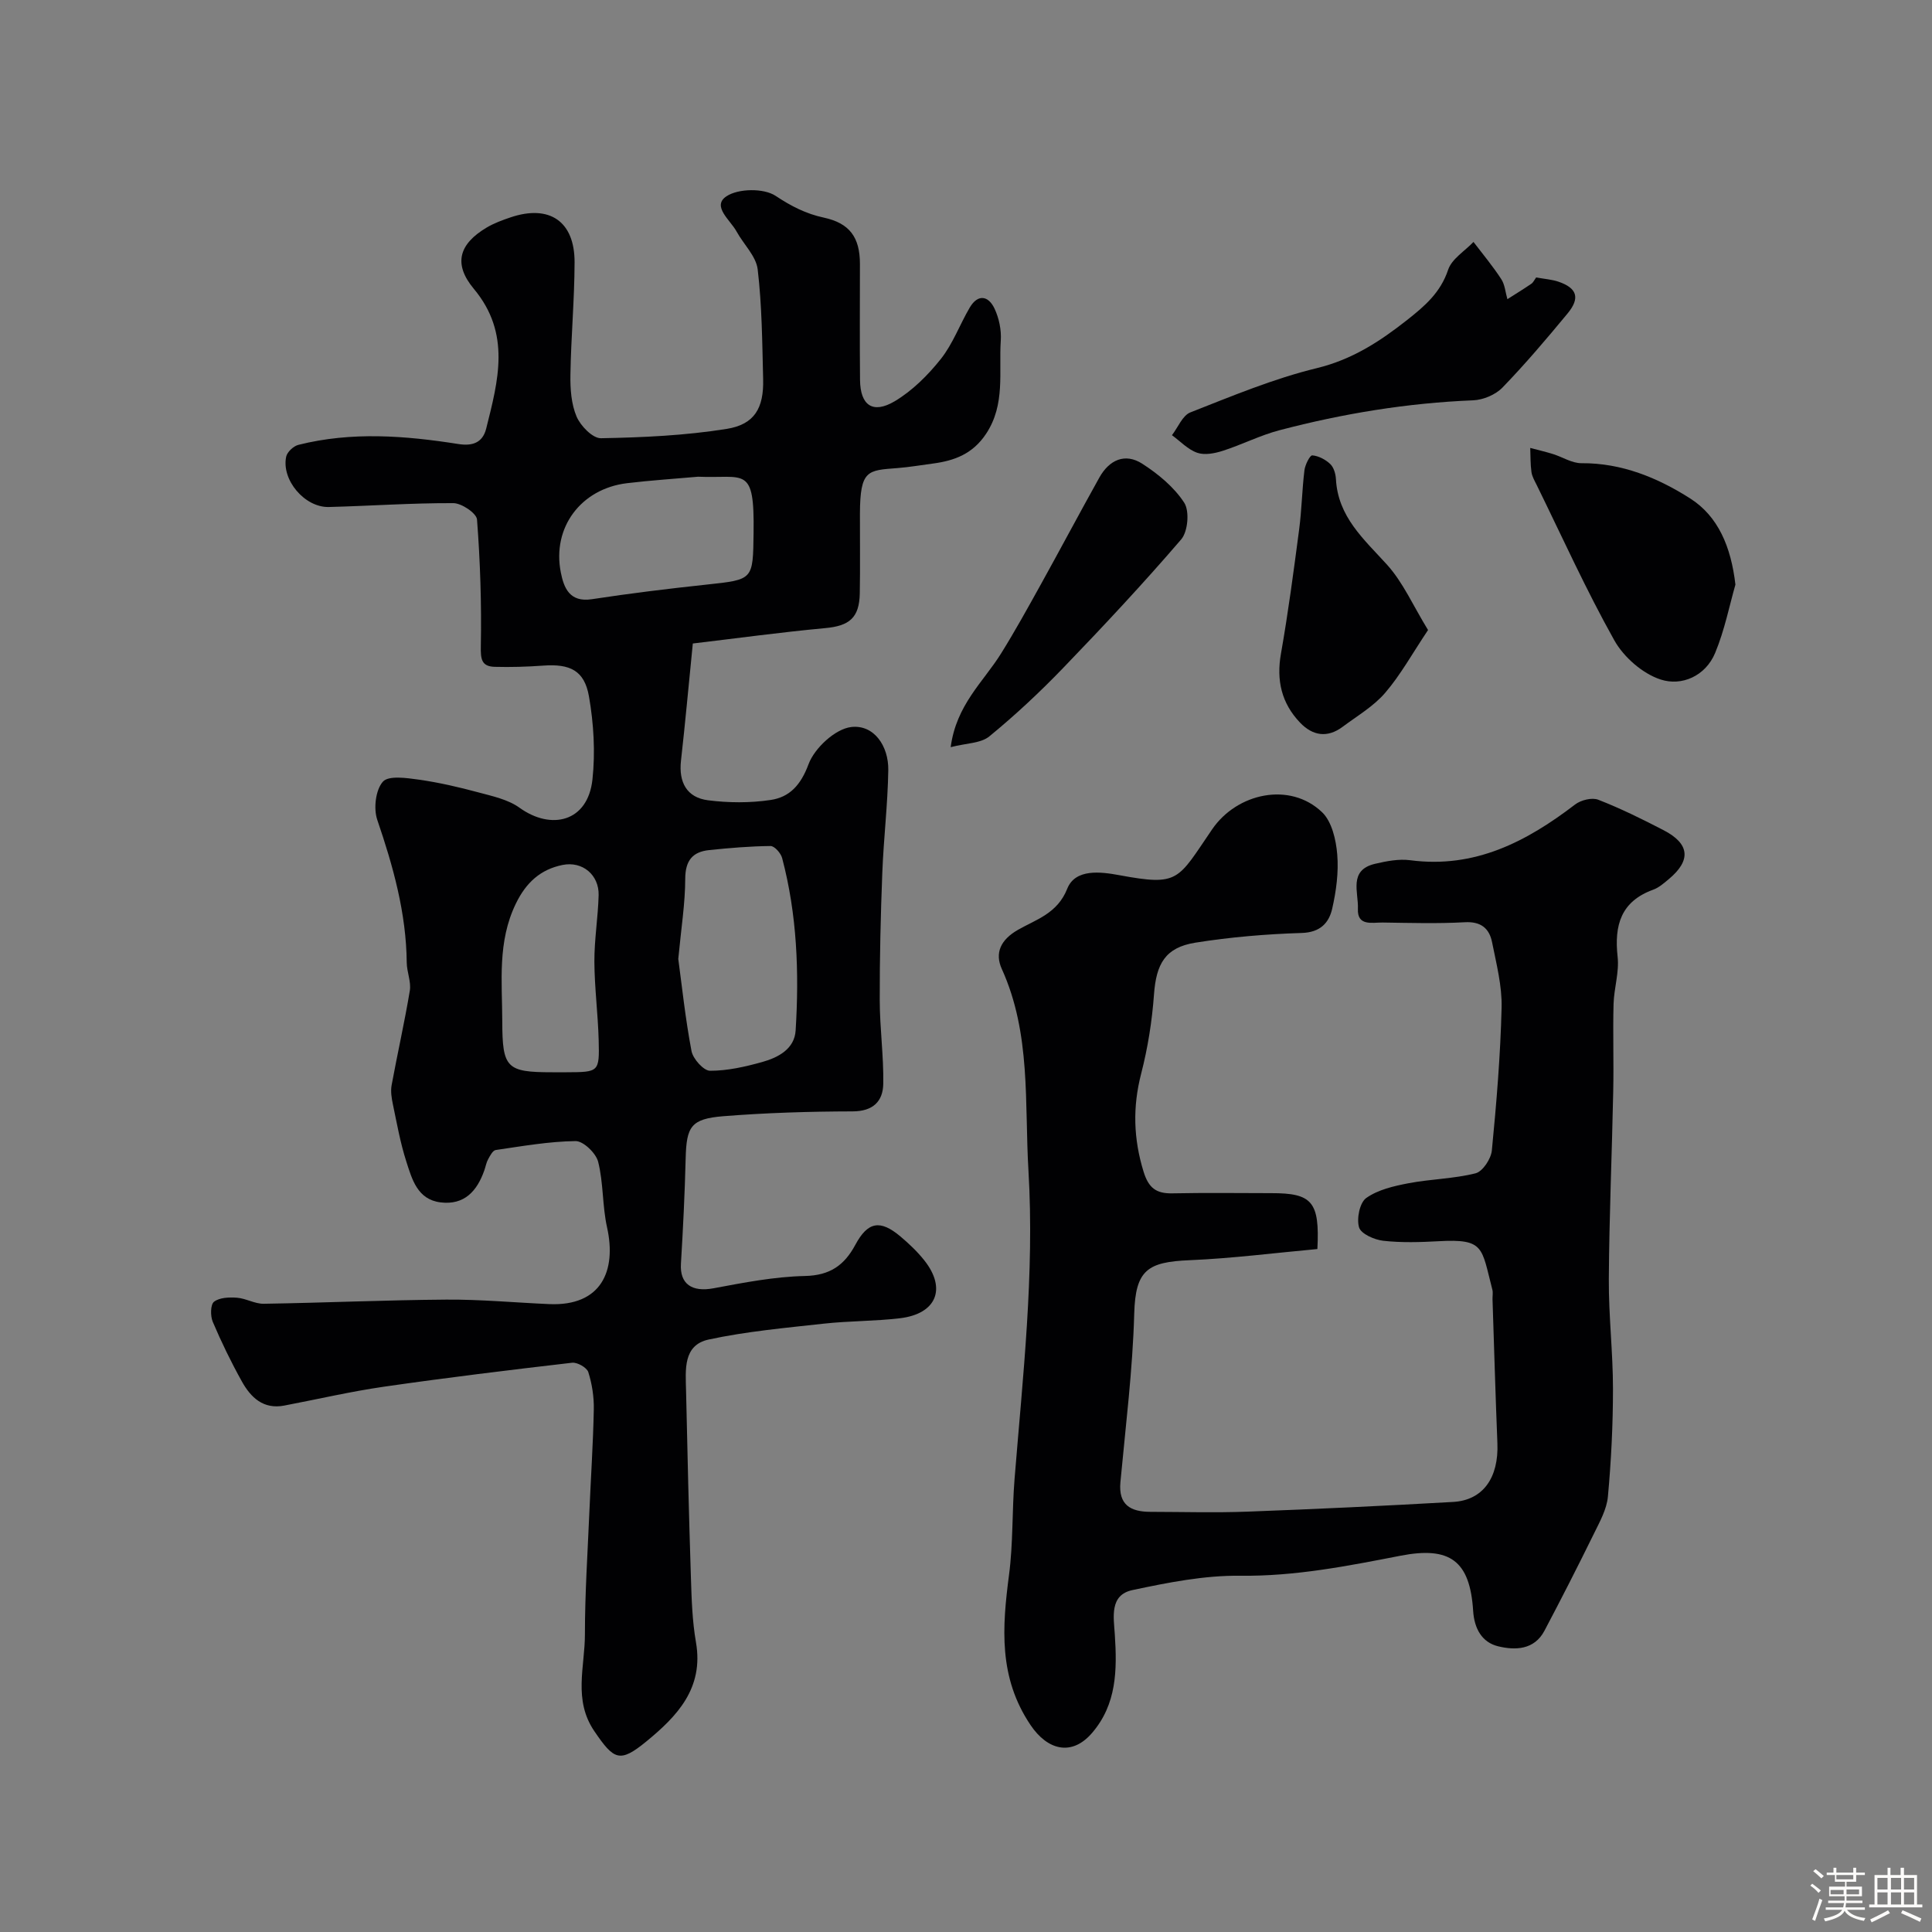
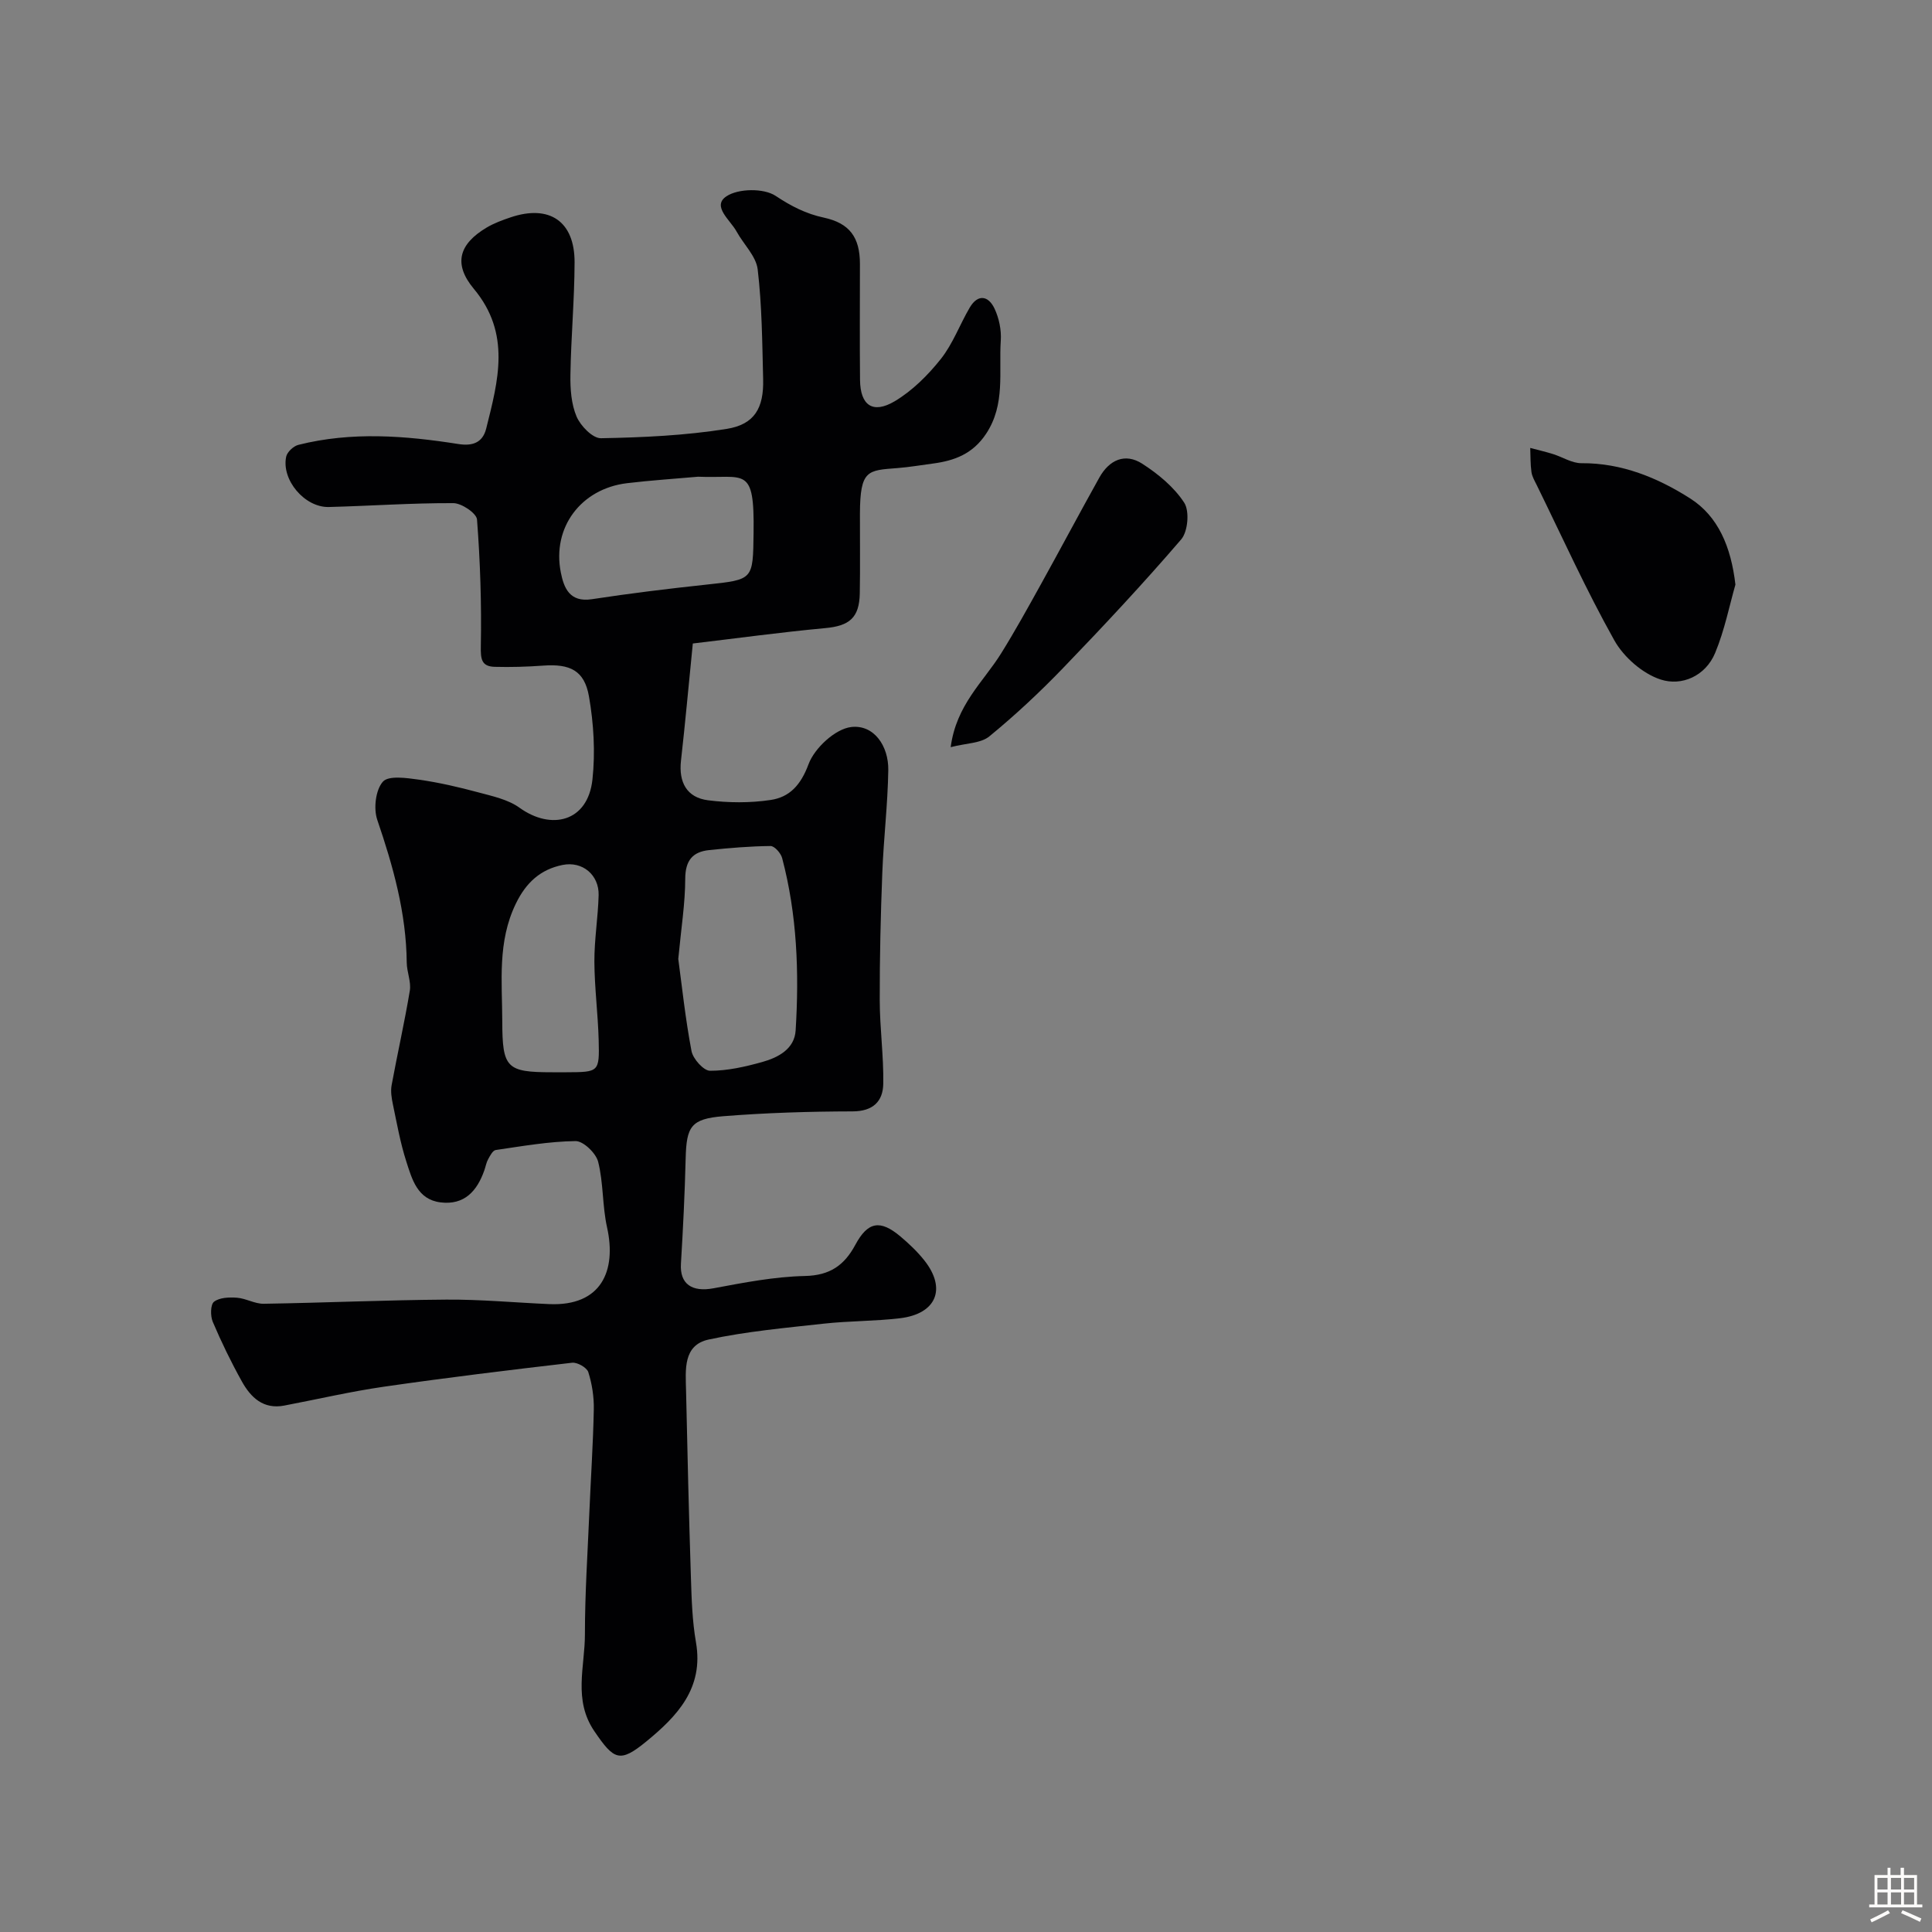
<svg xmlns="http://www.w3.org/2000/svg" enable-background="new 0 0 400 400" viewBox="0 0 400 400">
  <rect x="0" y="0" width="400" height="400" fill="#808080" stroke="none" />
-   <path d="m374.8 390.4.4-.4c.7.5 1.3 1 1.8 1.4l-.5.5c-.5-.6-1.1-1.1-1.7-1.5zm1 7.3-.6-.3c.5-1.4 1.1-2.8 1.5-4.3.2.1.4.2.6.3-.5 1.3-1 2.8-1.5 4.3zm-.4-10.3.5-.4c.4.3 1 .8 1.7 1.4l-.5.5c-.5-.5-1.1-1-1.7-1.5zm2.5.3h1.7v-1h.6v1h3.5v-1h.6v1h1.8v.5h-1.8v1.4h-2v1h3.2v2h-3.2v.9h3.3v.5h-3.4c0 .3-.1.6-.1.9h4v.5h-3.7c.7.9 1.9 1.5 3.8 1.7-.1.2-.2.4-.3.6-2.1-.4-3.5-1.1-4-2.1-.4 1-1.8 1.7-4 2.2-.1-.2-.2-.4-.3-.6 2.1-.4 3.4-1 3.8-1.8h-3.4v-.5h3.6c.1-.3.1-.6.2-.9h-3.3v-.5h3.4c0-.3 0-.6 0-.9h-3.2v-2h3.3v-1h-2.1v-1.4h-1.7v-.5zm1.1 3.5v1h2.7c0-.3 0-.4 0-.4 0-.1 0-.2 0-.2 0-.1 0-.2 0-.3h-2.7zm1.2-3v.9h3.5v-.9zm4.7 3h-2.6v.6.4h2.6z" fill="#fcfbfa" />
  <path d="m393.6 386.7h.6v1.5h2.7v6.1h1.1v.6h-11v-.6h1.1v-6.1h2.7v-1.5h.6v1.5h2.1v-1.5zm-2.7 8.8.4.6c-1.2.6-2.5 1.3-3.8 1.9-.1-.2-.2-.4-.3-.6 1.2-.6 2.5-1.2 3.7-1.9zm-2.2-6.7v2.4h2.1v-2.4zm0 3v2.5h2.1v-2.5zm2.8-3v2.4h2.1v-2.4zm0 3v2.5h2.1v-2.5zm6 6.1c-1.4-.7-2.7-1.3-3.9-1.8l.3-.6c1.5.6 2.7 1.2 3.9 1.7zm-1.2-9.1h-2.1v2.4h2.1zm-2.1 3v2.5h2.1v-2.5z" fill="#fcfbfa" />
  <g fill="#010103">
    <path d="m143.44 133.23c-.92 9.22-1.6 16.75-2.45 24.26-.5 4.46 1.19 7.64 5.61 8.2 4.25.54 8.69.57 12.92-.06 3.96-.58 6.27-3.08 7.88-7.41 1.24-3.34 5.53-7.32 8.85-7.7 4.72-.54 7.74 3.96 7.66 8.93-.11 7.1-.97 14.18-1.24 21.28-.34 8.78-.55 17.58-.53 26.37.01 5.77.83 11.54.73 17.31-.07 3.61-2.11 5.68-6.35 5.69-8.93.02-17.87.29-26.77 1-6.7.54-7.62 2.14-7.79 8.69-.18 7.29-.54 14.58-.98 21.86-.26 4.19 2.28 5.92 6.78 5.07 6.25-1.17 12.58-2.4 18.9-2.54 5.17-.11 8.15-2.22 10.42-6.44 2.59-4.83 5.15-5.28 9.36-1.73 1.78 1.5 3.5 3.13 4.94 4.95 4.64 5.86 2.49 11.07-5.06 11.97-5.23.62-10.54.54-15.78 1.12-7.96.88-15.99 1.6-23.8 3.28-5.39 1.16-4.79 6.34-4.7 10.58.28 12.93.59 25.87 1.01 38.8.14 4.44.28 8.93 1.04 13.29 1.66 9.53-3.9 15.33-10.31 20.58-5.49 4.49-6.68 3.79-10.73-2.16-4.41-6.47-1.95-13.33-1.95-20.02 0-8.43.56-16.87.92-25.3.3-7.1.78-14.19.92-21.3.05-2.58-.36-5.27-1.14-7.72-.3-.94-2.28-2.07-3.36-1.94-13 1.51-25.99 3.09-38.94 4.96-6.93 1-13.77 2.6-20.65 3.91-4.33.83-6.93-1.68-8.77-4.99-2.23-4-4.24-8.14-6.03-12.35-.51-1.2-.49-3.58.26-4.16 1.14-.88 3.15-.95 4.75-.83 1.87.14 3.7 1.28 5.54 1.25 12.6-.2 25.2-.77 37.81-.86 7.1-.05 14.2.62 21.3.93 10.74.47 13.99-6.83 11.97-15.91-.99-4.44-.73-9.17-1.84-13.56-.45-1.78-3.07-4.3-4.67-4.28-5.52.07-11.05 1.05-16.54 1.85-.61.09-1.17 1.18-1.57 1.91-.38.69-.51 1.52-.78 2.28-1.5 4.3-4.14 7.26-9.07 6.65-4.79-.59-5.91-4.8-7.09-8.47-1.24-3.85-1.95-7.88-2.78-11.85-.27-1.28-.49-2.68-.26-3.94 1.2-6.54 2.68-13.02 3.77-19.58.3-1.84-.62-3.86-.64-5.8-.1-10.27-2.81-19.93-6.1-29.56-.8-2.35-.35-6.19 1.16-7.9 1.18-1.33 4.95-.77 7.47-.42 4.14.59 8.25 1.54 12.29 2.63 2.94.79 6.16 1.47 8.54 3.19 6.55 4.71 14.14 2.94 15.09-5.86.61-5.65.26-11.58-.72-17.19-.94-5.39-3.94-6.79-9.5-6.38-3.33.24-6.68.34-10.02.25-2.76-.08-2.92-1.62-2.87-4.29.16-8.74-.12-17.5-.79-26.21-.1-1.3-3.18-3.38-4.89-3.39-8.6-.04-17.2.58-25.8.8-4.98.12-9.84-5.61-8.82-10.42.21-.98 1.52-2.2 2.54-2.45 11-2.77 22.06-1.91 33.11-.17 2.78.44 5-.16 5.76-3.19 2.48-9.91 5.18-19.67-2.55-28.93-4.32-5.17-3.09-9.29 2.67-12.71 1.52-.9 3.24-1.53 4.93-2.1 8.04-2.71 13.27.81 13.25 9.3-.02 7.77-.74 15.53-.86 23.3-.05 2.91.17 6.06 1.28 8.66.83 1.93 3.33 4.51 5.05 4.47 8.69-.16 17.45-.56 26.01-1.93 5.8-.92 7.71-4.34 7.56-10.29-.19-7.59-.24-15.22-1.13-22.74-.33-2.75-2.94-5.21-4.39-7.87-1.29-2.35-5.15-5.21-2.09-7.25 2.46-1.65 7.75-1.72 10.19-.1 3.23 2.14 6.27 3.71 10 4.51 5.33 1.15 7.46 4.09 7.46 9.59 0 8-.06 16 .02 24 .05 5.26 2.62 7.12 7.17 4.43 3.65-2.17 6.89-5.4 9.56-8.76 2.5-3.15 3.92-7.13 5.99-10.65 1.7-2.87 3.86-2.44 5.12.21.94 1.99 1.45 4.45 1.3 6.64-.43 6.48.99 13.18-3.02 19.26-2.76 4.19-6.56 5.61-11.08 6.2-2.43.32-4.85.74-7.29.93-6.17.48-7.73.33-7.77 9.42-.02 5.5.07 11-.03 16.5-.09 5.12-2.19 6.77-7.21 7.22-9.24.86-18.41 2.12-27.36 3.18zm-3.01 65.31c.75 5.53 1.46 12.35 2.74 19.07.31 1.62 2.5 4.07 3.83 4.08 3.61.01 7.28-.83 10.8-1.81 3.32-.92 6.7-2.71 6.93-6.55.74-12 .3-23.98-2.8-35.69-.27-1.01-1.58-2.49-2.39-2.48-4.24.04-8.49.4-12.71.84-3.46.36-4.95 2.19-4.96 5.95-.01 5.07-.83 10.13-1.44 16.59zm4.09-99.84c-4.9.44-9.82.75-14.71 1.34-9.52 1.15-15.54 9.16-13.7 18.47.63 3.19 1.81 6.25 6.42 5.55 7.9-1.21 15.85-2.18 23.8-3.03 9.66-1.04 9.56-.94 9.69-10.71.2-14.07-1.82-11.2-11.5-11.62zm-30.2 123.3h2.99c6.68-.03 6.81-.03 6.64-6.61-.14-5.43-.86-10.85-.89-16.28-.02-4.59.76-9.18.88-13.78.1-4.18-3.34-7.09-7.47-6.25-4.54.92-7.54 3.61-9.67 8.01-3.84 7.91-2.83 16.14-2.81 24.37.02 9.66.87 10.54 10.33 10.54z" />
-     <path d="m272.75 258.6c-8.89.81-17.65 1.94-26.44 2.31-8.73.36-11.23 2.03-11.48 11.05-.32 11.65-1.78 23.27-2.86 34.9-.44 4.73 2.12 6.14 6.2 6.15 6.69.01 13.4.21 20.08-.04 14.21-.53 28.41-1.2 42.6-2.01 6.2-.35 9.46-5.01 9.17-12.16-.4-9.93-.68-19.86-1.01-29.79-.02-.67.13-1.37-.03-1.99-2.28-8.74-1.58-10.57-11.11-10.04-3.82.21-7.7.33-11.48-.09-1.84-.21-4.61-1.43-5.01-2.77-.54-1.81.13-5.13 1.49-6.09 2.43-1.72 5.7-2.47 8.73-3.05 4.6-.88 9.38-.92 13.9-2.06 1.47-.37 3.2-2.99 3.37-4.72.96-9.84 1.78-19.71 2.02-29.58.11-4.5-1.08-9.06-1.97-13.53-.57-2.87-2.3-4.34-5.65-4.15-5.65.31-11.33.14-16.99.06-2.17-.03-5.31.82-5.14-2.85.15-3.38-2-8.01 3.55-9.31 2.36-.55 4.92-1.05 7.28-.74 13.33 1.76 24.04-3.81 34.14-11.54 1.2-.92 3.49-1.49 4.8-.98 4.62 1.8 9.1 4.01 13.51 6.3 5.43 2.81 5.75 6.24 1.09 10.13-1 .83-2.04 1.76-3.23 2.19-6.7 2.43-8.09 7.37-7.37 13.89.36 3.19-.75 6.51-.84 9.78-.16 6.03.06 12.06-.07 18.09-.26 12.93-.83 25.86-.91 38.8-.05 7.6.86 15.2.86 22.8 0 7.43-.37 14.89-1.05 22.29-.24 2.64-1.7 5.24-2.91 7.71-3.31 6.74-6.72 13.43-10.23 20.07-2.1 3.97-6.03 4.08-9.58 3.22-3.39-.82-4.95-3.71-5.18-7.33-.66-10.39-4.79-13.42-15.06-11.42-10.95 2.13-21.83 4.28-33.15 4.14-7.44-.09-14.99 1.41-22.33 2.97-4.79 1.02-3.88 5.63-3.65 9.19.48 7.33.42 14.46-4.75 20.43-4.21 4.86-9.21 3.49-12.68-1.65-6.68-9.89-5.89-20.27-4.47-31.14.86-6.53.61-13.2 1.14-19.79 1.71-21.27 4.15-42.52 2.88-63.89-.83-14 .57-28.33-5.51-41.73-1.49-3.27-.31-6.04 3.36-8.13 3.75-2.14 8.15-3.37 10.18-8.5 1.67-4.2 6.95-3.51 10.75-2.81 12.49 2.31 12.04 1.05 19.26-9.5 5.13-7.5 16.1-9.91 22.76-3.52 2.02 1.94 2.88 5.7 3.13 8.72.31 3.7-.21 7.58-1.04 11.23-.67 2.95-2.47 4.92-6.3 5.04-7.37.23-14.77.85-22.04 2.01-6.23 1-8.1 4.38-8.56 10.74-.4 5.51-1.28 11.06-2.66 16.4-1.78 6.91-1.59 13.48.51 20.29 1.04 3.37 2.62 4.53 5.94 4.47 6.83-.14 13.66-.05 20.49-.04 8.43-.01 10.06 1.73 9.55 11.57z" />
-     <path d="m318.05 57.44c1.78.33 3.26.42 4.61.88 3.86 1.32 4.54 3.38 1.88 6.59-4.33 5.24-8.74 10.44-13.47 15.33-1.43 1.48-3.97 2.55-6.05 2.64-13.62.55-26.96 2.74-40.1 6.19-4.02 1.05-7.8 3-11.77 4.27-1.66.53-3.74.94-5.28.4-1.93-.67-3.5-2.38-5.23-3.64 1.26-1.62 2.18-4.08 3.82-4.72 8.61-3.38 17.23-6.99 26.17-9.16 7.32-1.78 13.04-5.51 18.71-9.98 3.65-2.88 6.91-5.67 8.48-10.39.75-2.25 3.44-3.86 5.25-5.76 1.94 2.55 4.01 5.02 5.75 7.7.76 1.16.86 2.75 1.27 4.15 1.65-1.05 3.32-2.07 4.93-3.17.4-.25.61-.76 1.03-1.33z" />
    <path d="m359.3 121.04c-1.23 4.27-2.23 9.41-4.2 14.15-1.99 4.78-6.92 6.93-11.3 5.49-3.73-1.22-7.63-4.63-9.58-8.12-5.85-10.44-10.78-21.38-16.06-32.14-.43-.87-.96-1.76-1.09-2.7-.23-1.64-.18-3.32-.25-4.98 1.56.41 3.14.78 4.69 1.26 1.98.62 3.95 1.91 5.91 1.9 8.36-.06 15.81 3.03 22.5 7.29 5.81 3.69 8.48 10.04 9.38 17.85z" />
    <path d="m196.83 154.69c1.15-8.76 6.76-13.51 10.41-19.36 2.91-4.67 5.57-9.5 8.24-14.31 4.08-7.36 8.03-14.8 12.13-22.15 2.03-3.64 5.31-5.17 8.9-2.85 3.3 2.13 6.58 4.84 8.67 8.06 1.13 1.75.77 5.97-.63 7.6-7.85 9.14-16.09 17.95-24.45 26.63-4.81 4.99-9.91 9.76-15.27 14.15-1.77 1.45-4.75 1.39-8 2.23z" />
-     <path d="m295.66 130.44c-3.29 4.92-5.7 9.31-8.89 13.02-2.41 2.8-5.79 4.77-8.8 7.02-3.16 2.36-6.21 1.86-8.82-.88-3.83-4.02-4.92-8.75-3.94-14.28 1.5-8.51 2.63-17.09 3.76-25.67.54-4.07.6-8.21 1.1-12.29.14-1.14 1.14-3.12 1.62-3.08 1.3.1 2.73.86 3.71 1.78.74.7 1.13 2.04 1.19 3.12.41 7.81 5.76 12.43 10.55 17.7 3.36 3.71 5.45 8.56 8.52 13.56z" />
  </g>
</svg>